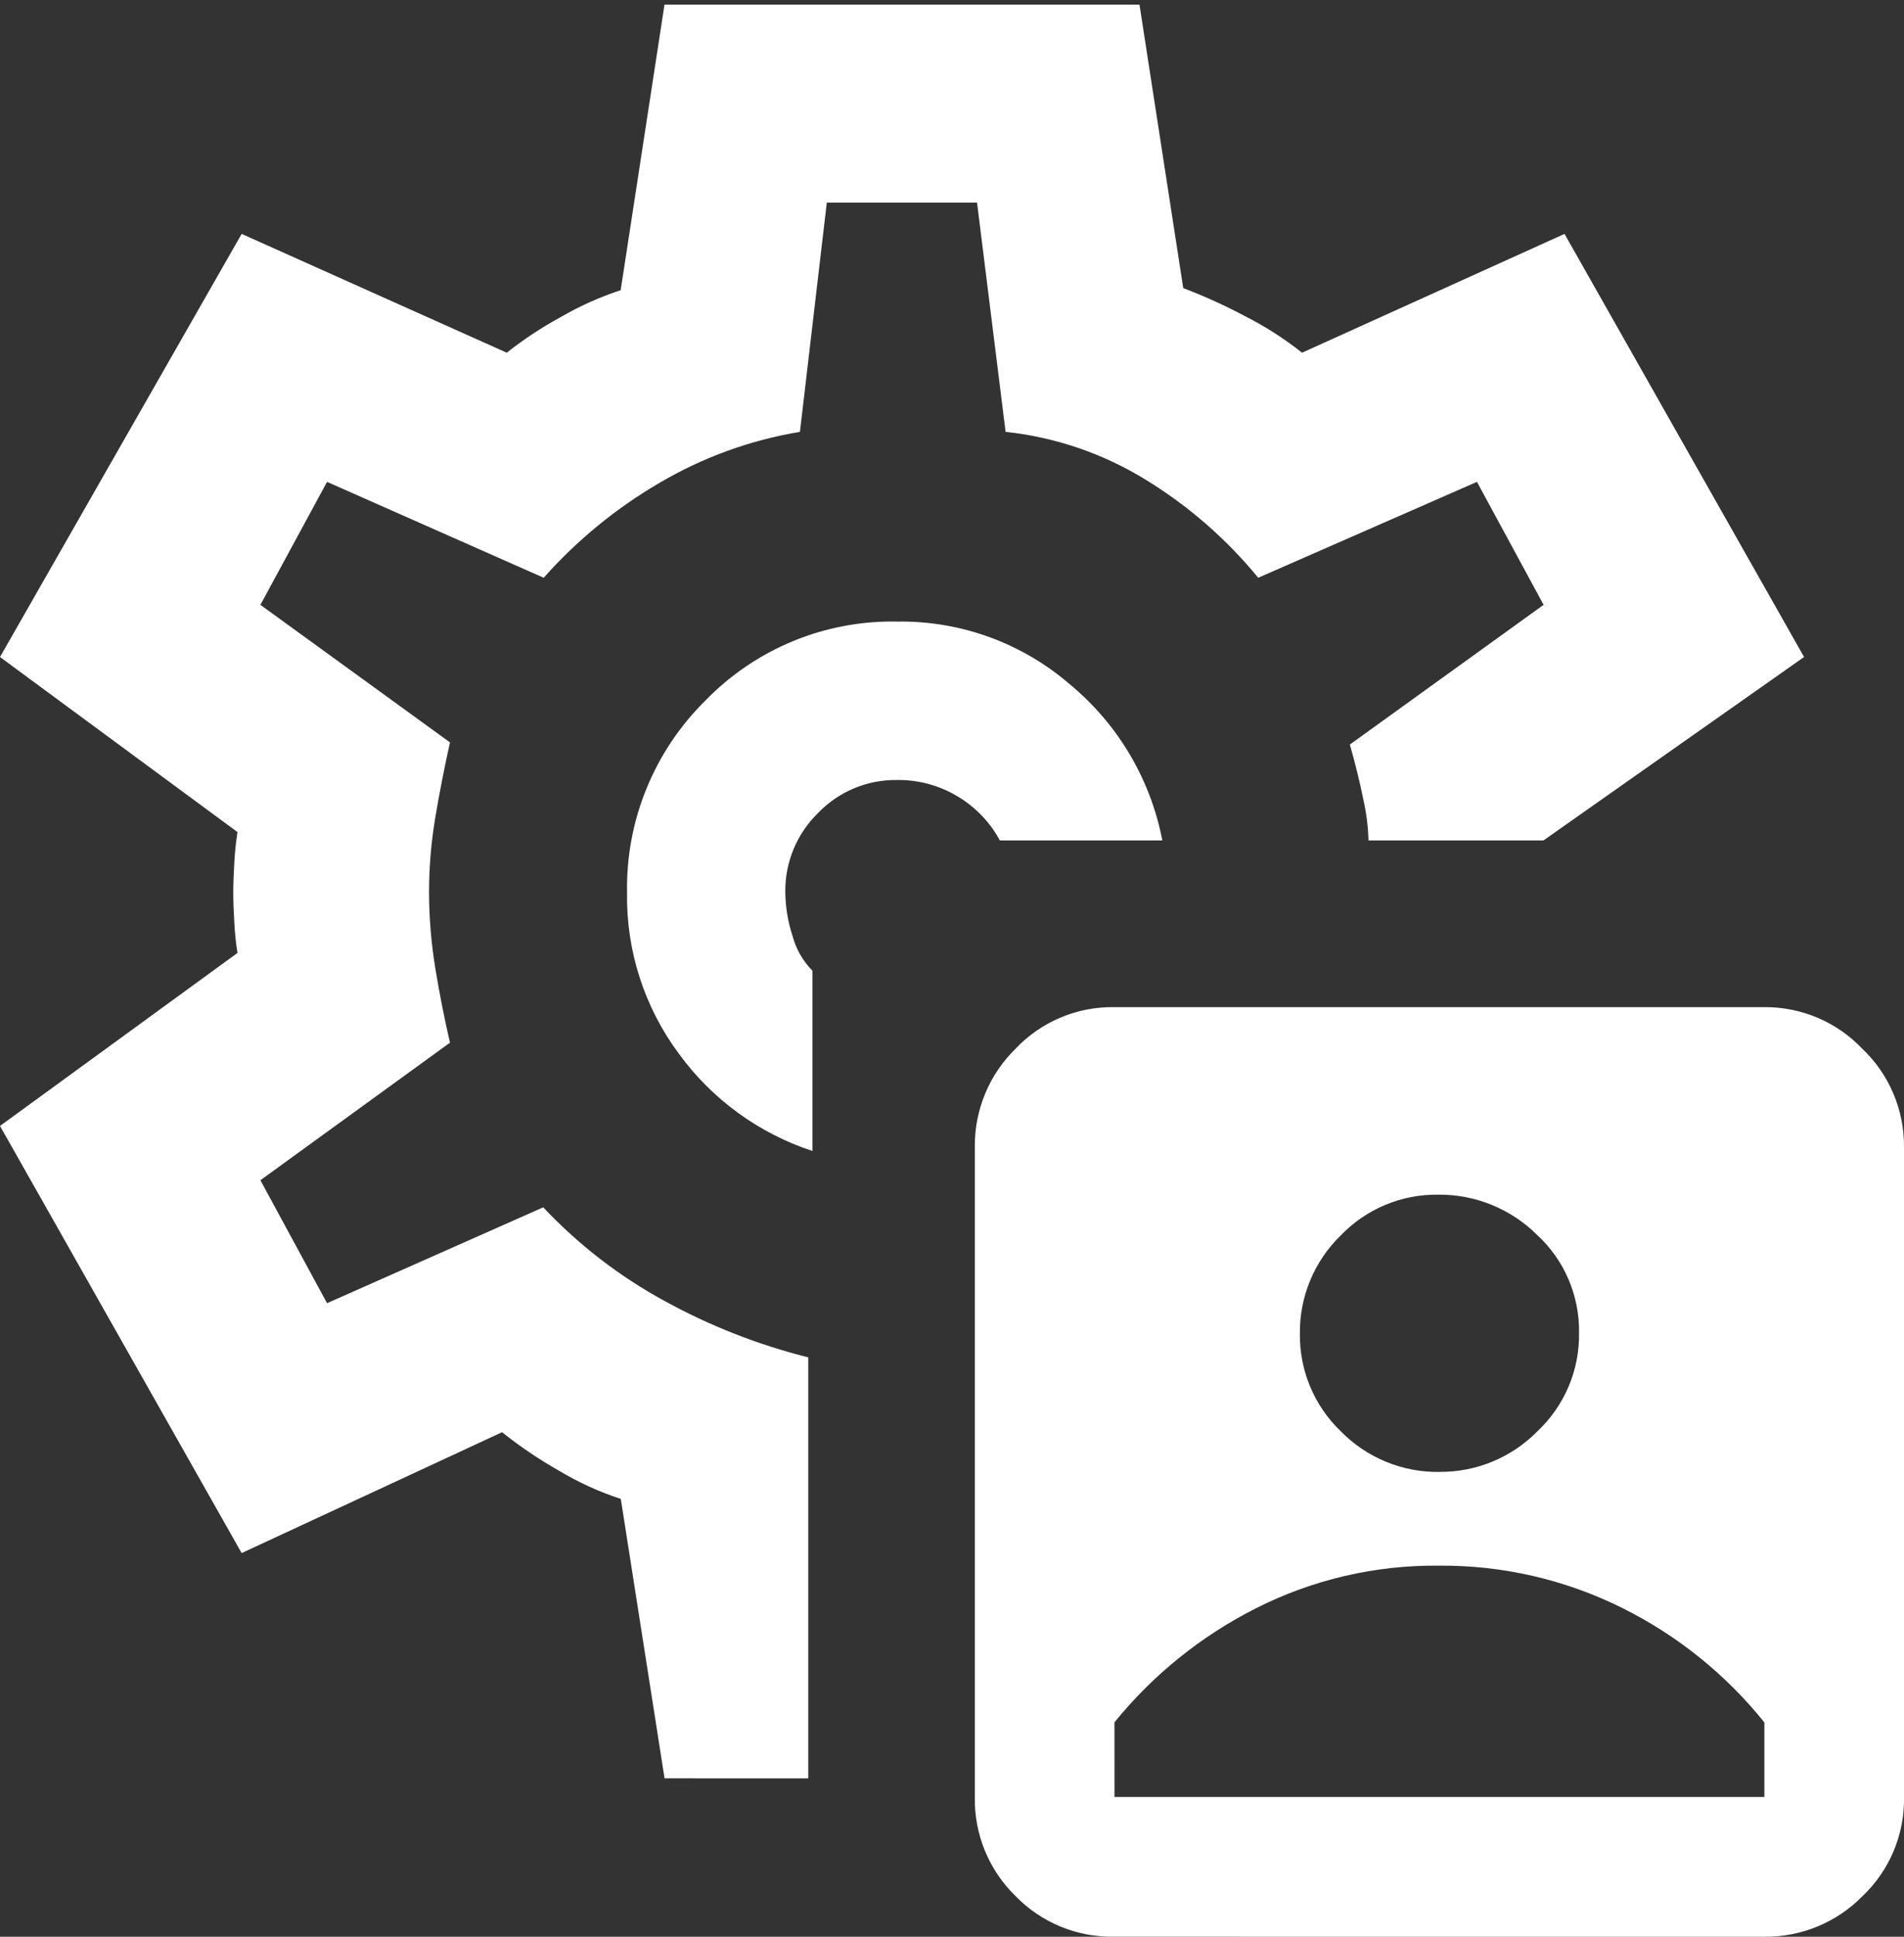
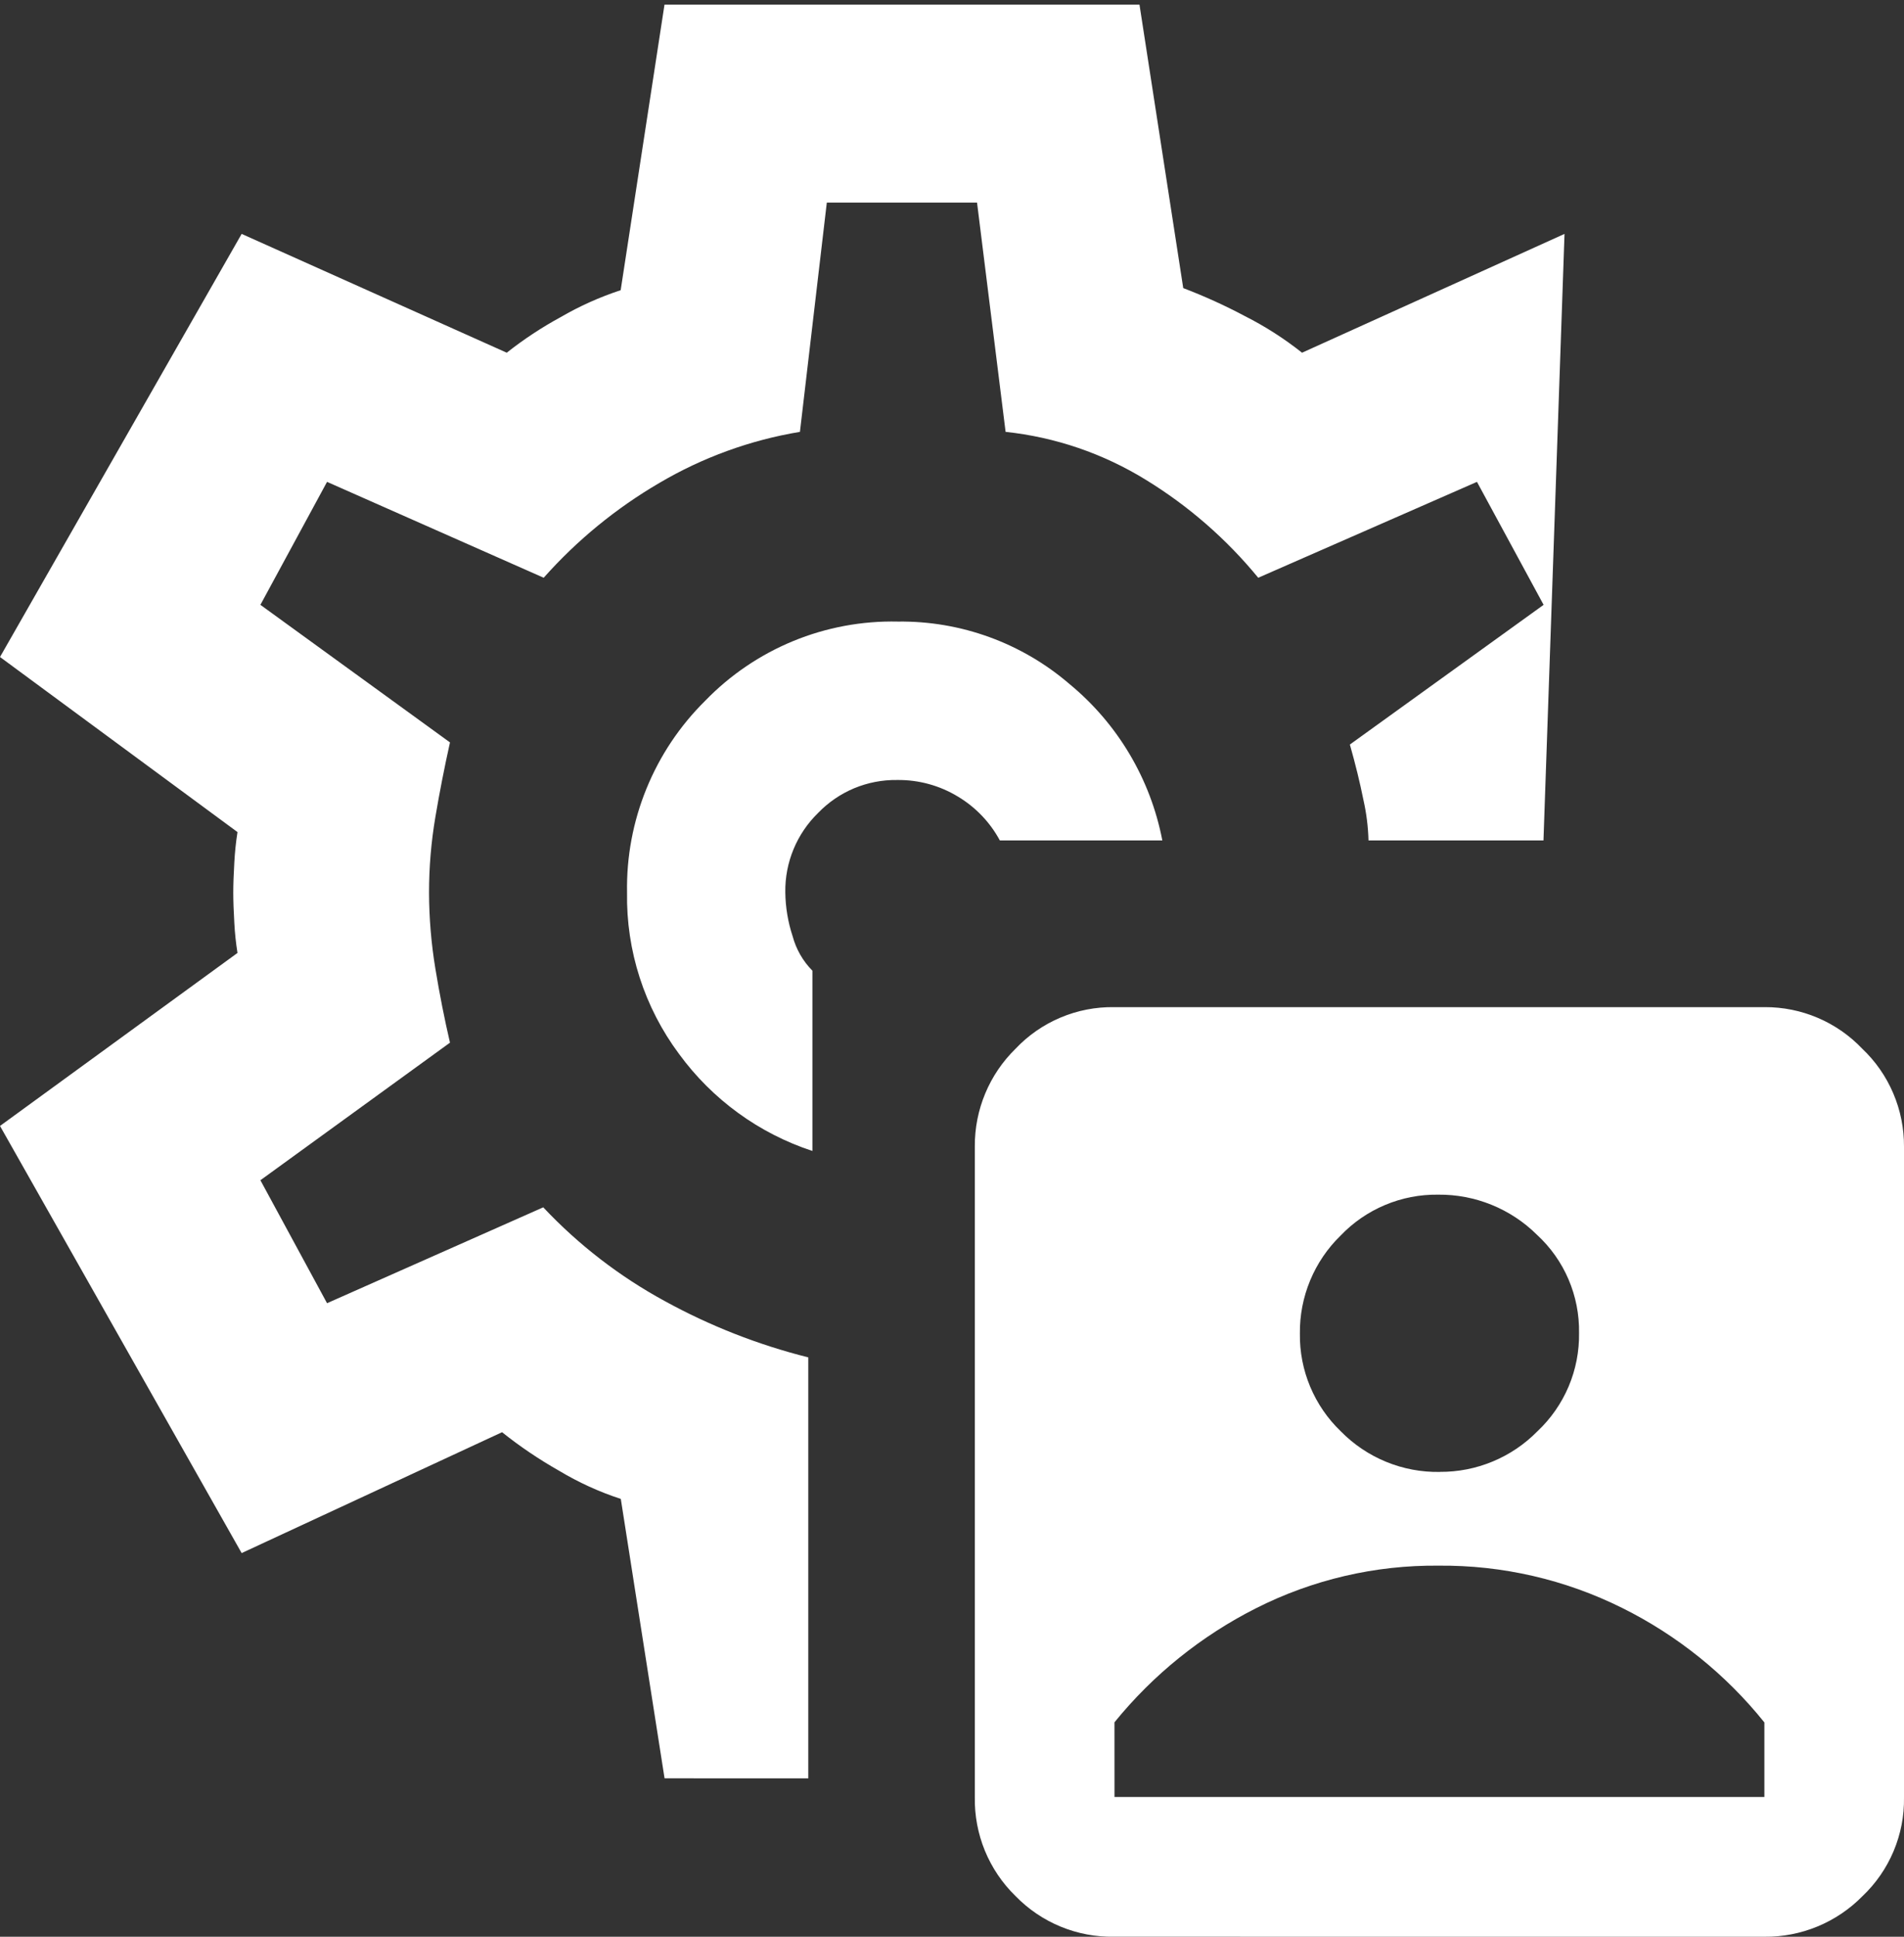
<svg xmlns="http://www.w3.org/2000/svg" width="60" height="61" viewBox="0 0 60 61" fill="none">
  <rect x="0" y="0" width="60" height="61" fill="#333333" stroke="none" />
-   <path d="M35.113 60.999C34.534 61.01 33.959 60.902 33.423 60.681C32.888 60.461 32.404 60.132 32 59.717C31.585 59.313 31.258 58.828 31.037 58.292C30.817 57.756 30.709 57.181 30.719 56.602V36.102C30.716 35.531 30.828 34.965 31.048 34.438C31.268 33.911 31.592 33.433 32 33.034C32.399 32.611 32.882 32.276 33.418 32.05C33.953 31.824 34.531 31.712 35.112 31.721H55.612C56.186 31.718 56.754 31.833 57.282 32.058C57.81 32.282 58.286 32.613 58.682 33.028C59.102 33.425 59.436 33.905 59.662 34.437C59.889 34.969 60.004 35.542 60 36.12V56.61C60.01 57.191 59.898 57.767 59.673 58.302C59.448 58.838 59.114 59.321 58.693 59.72C58.291 60.13 57.809 60.455 57.278 60.675C56.747 60.895 56.177 61.006 55.602 61L35.113 60.999ZM35.121 56.599H55.6V54.25C54.385 52.736 52.855 51.506 51.117 50.643C49.322 49.75 47.341 49.294 45.336 49.312C43.337 49.292 41.361 49.752 39.577 50.655C37.855 51.525 36.336 52.748 35.12 54.246L35.121 56.599ZM45.373 46.358C45.945 46.362 46.511 46.251 47.04 46.031C47.568 45.812 48.046 45.489 48.447 45.081C48.87 44.684 49.205 44.203 49.431 43.67C49.657 43.136 49.769 42.561 49.76 41.981C49.769 41.402 49.656 40.827 49.428 40.295C49.2 39.762 48.861 39.284 48.435 38.892C48.025 38.485 47.538 38.164 47.003 37.947C46.468 37.73 45.895 37.621 45.317 37.627C44.743 37.62 44.174 37.73 43.645 37.953C43.116 38.175 42.639 38.504 42.243 38.919C41.831 39.319 41.506 39.8 41.286 40.33C41.066 40.86 40.956 41.43 40.963 42.004C40.955 42.577 41.065 43.146 41.287 43.675C41.508 44.203 41.835 44.681 42.249 45.078C42.655 45.493 43.142 45.821 43.679 46.041C44.216 46.262 44.792 46.37 45.373 46.36V46.358ZM28.294 19.577C27.165 19.552 26.042 19.761 24.997 20.19C23.953 20.62 23.008 21.26 22.222 22.072C21.424 22.86 20.795 23.801 20.372 24.839C19.948 25.877 19.74 26.99 19.76 28.111C19.729 29.942 20.306 31.731 21.401 33.199C22.448 34.63 23.916 35.698 25.601 36.251V30.573C25.302 30.271 25.087 29.896 24.977 29.485C24.83 29.04 24.753 28.574 24.747 28.105C24.74 27.64 24.828 27.178 25.006 26.748C25.183 26.319 25.447 25.929 25.78 25.605C26.102 25.271 26.489 25.006 26.917 24.827C27.346 24.649 27.806 24.56 28.27 24.567C28.947 24.558 29.613 24.74 30.191 25.092C30.746 25.425 31.201 25.901 31.508 26.471H36.628C36.257 24.54 35.224 22.799 33.707 21.548C32.203 20.253 30.279 19.552 28.294 19.577ZM20.942 56.01L19.563 47.21C18.882 46.988 18.227 46.689 17.613 46.32C16.985 45.964 16.385 45.559 15.821 45.109L7.615 48.916L0 35.463L7.484 30.014C7.434 29.7 7.4 29.383 7.384 29.065C7.362 28.689 7.351 28.373 7.351 28.116C7.351 27.859 7.362 27.543 7.384 27.167C7.401 26.846 7.434 26.525 7.484 26.207L0 20.693L7.615 7.367L15.969 11.109C16.5 10.69 17.065 10.316 17.659 9.993C18.261 9.643 18.898 9.357 19.559 9.14L20.94 0.146H35.908L37.287 9.074C37.953 9.328 38.602 9.622 39.231 9.957C39.868 10.279 40.471 10.665 41.031 11.109L49.302 7.367L56.851 20.693L48.639 26.47H43.125C43.113 26.04 43.06 25.613 42.965 25.194C42.856 24.65 42.713 24.069 42.538 23.45L48.643 19.05L46.543 15.177L39.65 18.197C38.65 16.978 37.453 15.935 36.108 15.112C34.766 14.285 33.256 13.769 31.689 13.602L30.789 6.381H26.055L25.208 13.602C23.646 13.861 22.145 14.406 20.78 15.21C19.414 16.007 18.183 17.015 17.133 18.197L10.306 15.177L8.206 19.05L14.18 23.383C14.005 24.171 13.851 24.954 13.72 25.732C13.587 26.518 13.52 27.313 13.52 28.11C13.522 28.914 13.589 29.717 13.72 30.51C13.853 31.319 14.007 32.096 14.18 32.84L8.206 37.173L10.306 41.046L17.119 38.026C18.229 39.206 19.519 40.201 20.941 40.975C22.369 41.759 23.891 42.357 25.471 42.752V56.012L20.942 56.01Z" fill="white" />
+   <path d="M35.113 60.999C34.534 61.01 33.959 60.902 33.423 60.681C32.888 60.461 32.404 60.132 32 59.717C31.585 59.313 31.258 58.828 31.037 58.292C30.817 57.756 30.709 57.181 30.719 56.602V36.102C30.716 35.531 30.828 34.965 31.048 34.438C31.268 33.911 31.592 33.433 32 33.034C32.399 32.611 32.882 32.276 33.418 32.05C33.953 31.824 34.531 31.712 35.112 31.721H55.612C56.186 31.718 56.754 31.833 57.282 32.058C57.81 32.282 58.286 32.613 58.682 33.028C59.102 33.425 59.436 33.905 59.662 34.437C59.889 34.969 60.004 35.542 60 36.12V56.61C60.01 57.191 59.898 57.767 59.673 58.302C59.448 58.838 59.114 59.321 58.693 59.72C58.291 60.13 57.809 60.455 57.278 60.675C56.747 60.895 56.177 61.006 55.602 61L35.113 60.999ZM35.121 56.599H55.6V54.25C54.385 52.736 52.855 51.506 51.117 50.643C49.322 49.75 47.341 49.294 45.336 49.312C43.337 49.292 41.361 49.752 39.577 50.655C37.855 51.525 36.336 52.748 35.12 54.246L35.121 56.599ZM45.373 46.358C45.945 46.362 46.511 46.251 47.04 46.031C47.568 45.812 48.046 45.489 48.447 45.081C48.87 44.684 49.205 44.203 49.431 43.67C49.657 43.136 49.769 42.561 49.76 41.981C49.769 41.402 49.656 40.827 49.428 40.295C49.2 39.762 48.861 39.284 48.435 38.892C48.025 38.485 47.538 38.164 47.003 37.947C46.468 37.73 45.895 37.621 45.317 37.627C44.743 37.62 44.174 37.73 43.645 37.953C43.116 38.175 42.639 38.504 42.243 38.919C41.831 39.319 41.506 39.8 41.286 40.33C41.066 40.86 40.956 41.43 40.963 42.004C40.955 42.577 41.065 43.146 41.287 43.675C41.508 44.203 41.835 44.681 42.249 45.078C42.655 45.493 43.142 45.821 43.679 46.041C44.216 46.262 44.792 46.37 45.373 46.36V46.358ZM28.294 19.577C27.165 19.552 26.042 19.761 24.997 20.19C23.953 20.62 23.008 21.26 22.222 22.072C21.424 22.86 20.795 23.801 20.372 24.839C19.948 25.877 19.74 26.99 19.76 28.111C19.729 29.942 20.306 31.731 21.401 33.199C22.448 34.63 23.916 35.698 25.601 36.251V30.573C25.302 30.271 25.087 29.896 24.977 29.485C24.83 29.04 24.753 28.574 24.747 28.105C24.74 27.64 24.828 27.178 25.006 26.748C25.183 26.319 25.447 25.929 25.78 25.605C26.102 25.271 26.489 25.006 26.917 24.827C27.346 24.649 27.806 24.56 28.27 24.567C28.947 24.558 29.613 24.74 30.191 25.092C30.746 25.425 31.201 25.901 31.508 26.471H36.628C36.257 24.54 35.224 22.799 33.707 21.548C32.203 20.253 30.279 19.552 28.294 19.577ZM20.942 56.01L19.563 47.21C18.882 46.988 18.227 46.689 17.613 46.32C16.985 45.964 16.385 45.559 15.821 45.109L7.615 48.916L0 35.463L7.484 30.014C7.434 29.7 7.4 29.383 7.384 29.065C7.362 28.689 7.351 28.373 7.351 28.116C7.351 27.859 7.362 27.543 7.384 27.167C7.401 26.846 7.434 26.525 7.484 26.207L0 20.693L7.615 7.367L15.969 11.109C16.5 10.69 17.065 10.316 17.659 9.993C18.261 9.643 18.898 9.357 19.559 9.14L20.94 0.146H35.908L37.287 9.074C37.953 9.328 38.602 9.622 39.231 9.957C39.868 10.279 40.471 10.665 41.031 11.109L49.302 7.367L48.639 26.47H43.125C43.113 26.04 43.06 25.613 42.965 25.194C42.856 24.65 42.713 24.069 42.538 23.45L48.643 19.05L46.543 15.177L39.65 18.197C38.65 16.978 37.453 15.935 36.108 15.112C34.766 14.285 33.256 13.769 31.689 13.602L30.789 6.381H26.055L25.208 13.602C23.646 13.861 22.145 14.406 20.78 15.21C19.414 16.007 18.183 17.015 17.133 18.197L10.306 15.177L8.206 19.05L14.18 23.383C14.005 24.171 13.851 24.954 13.72 25.732C13.587 26.518 13.52 27.313 13.52 28.11C13.522 28.914 13.589 29.717 13.72 30.51C13.853 31.319 14.007 32.096 14.18 32.84L8.206 37.173L10.306 41.046L17.119 38.026C18.229 39.206 19.519 40.201 20.941 40.975C22.369 41.759 23.891 42.357 25.471 42.752V56.012L20.942 56.01Z" fill="white" />
</svg>